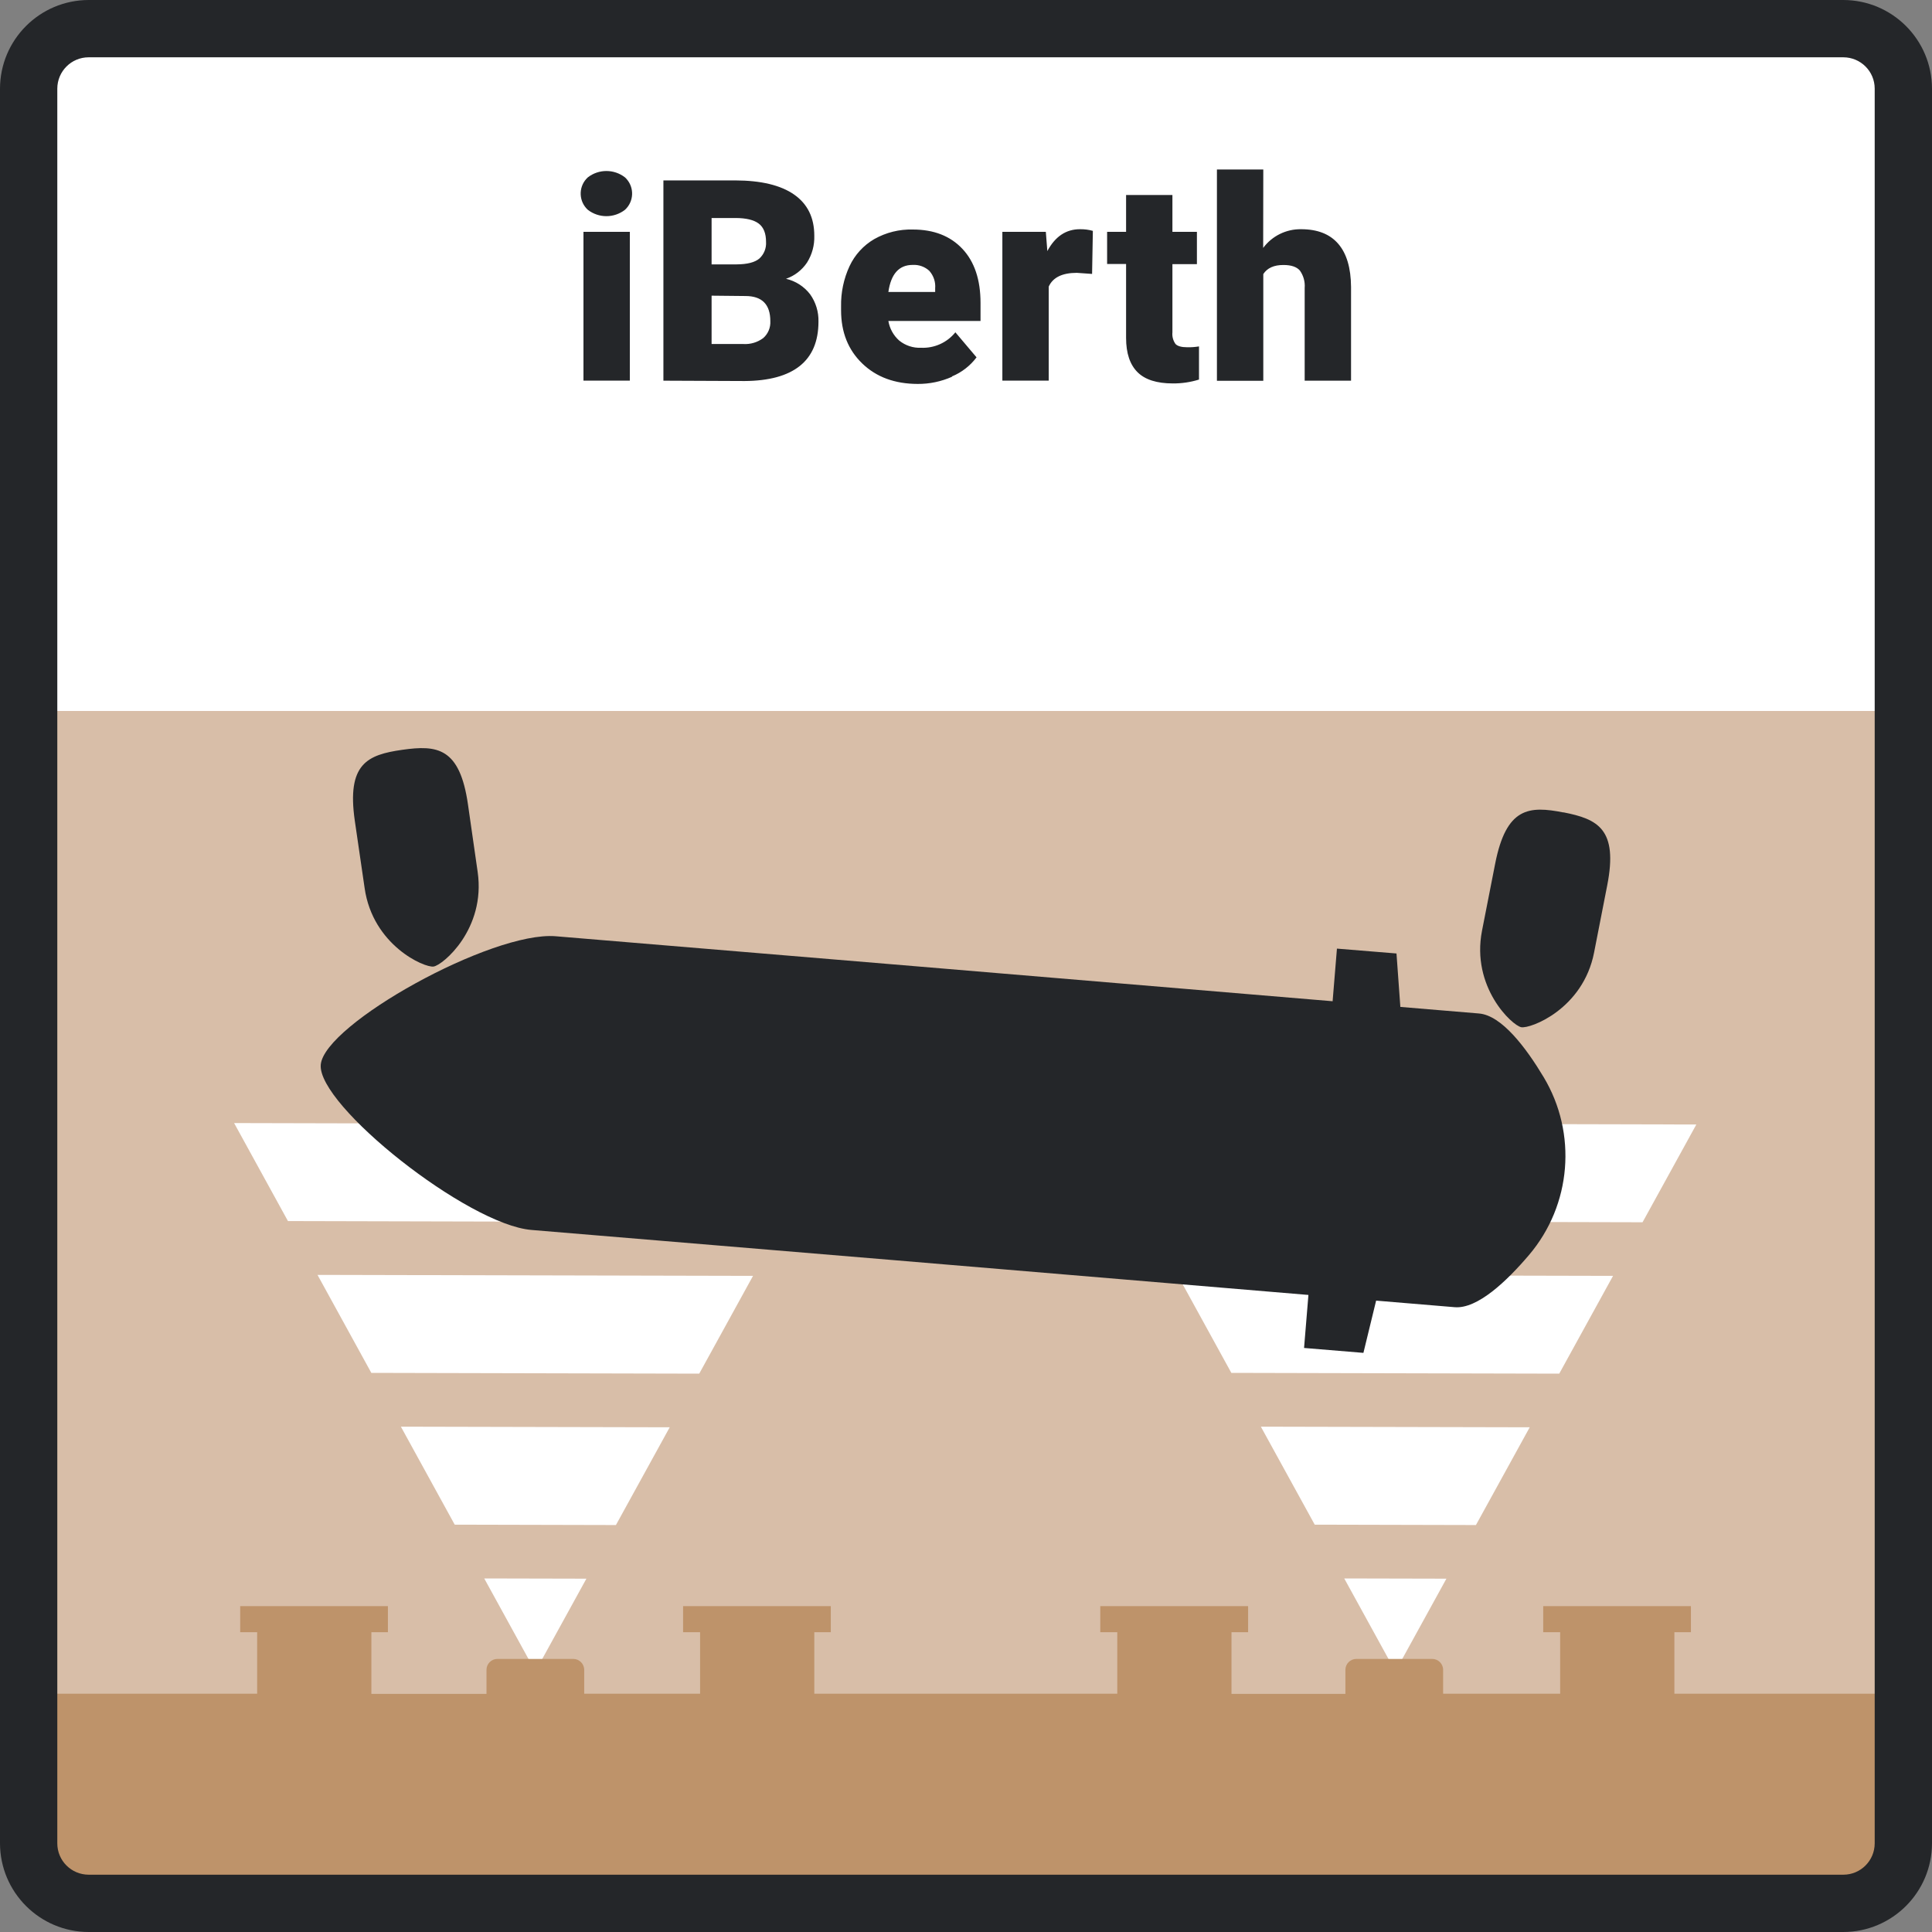
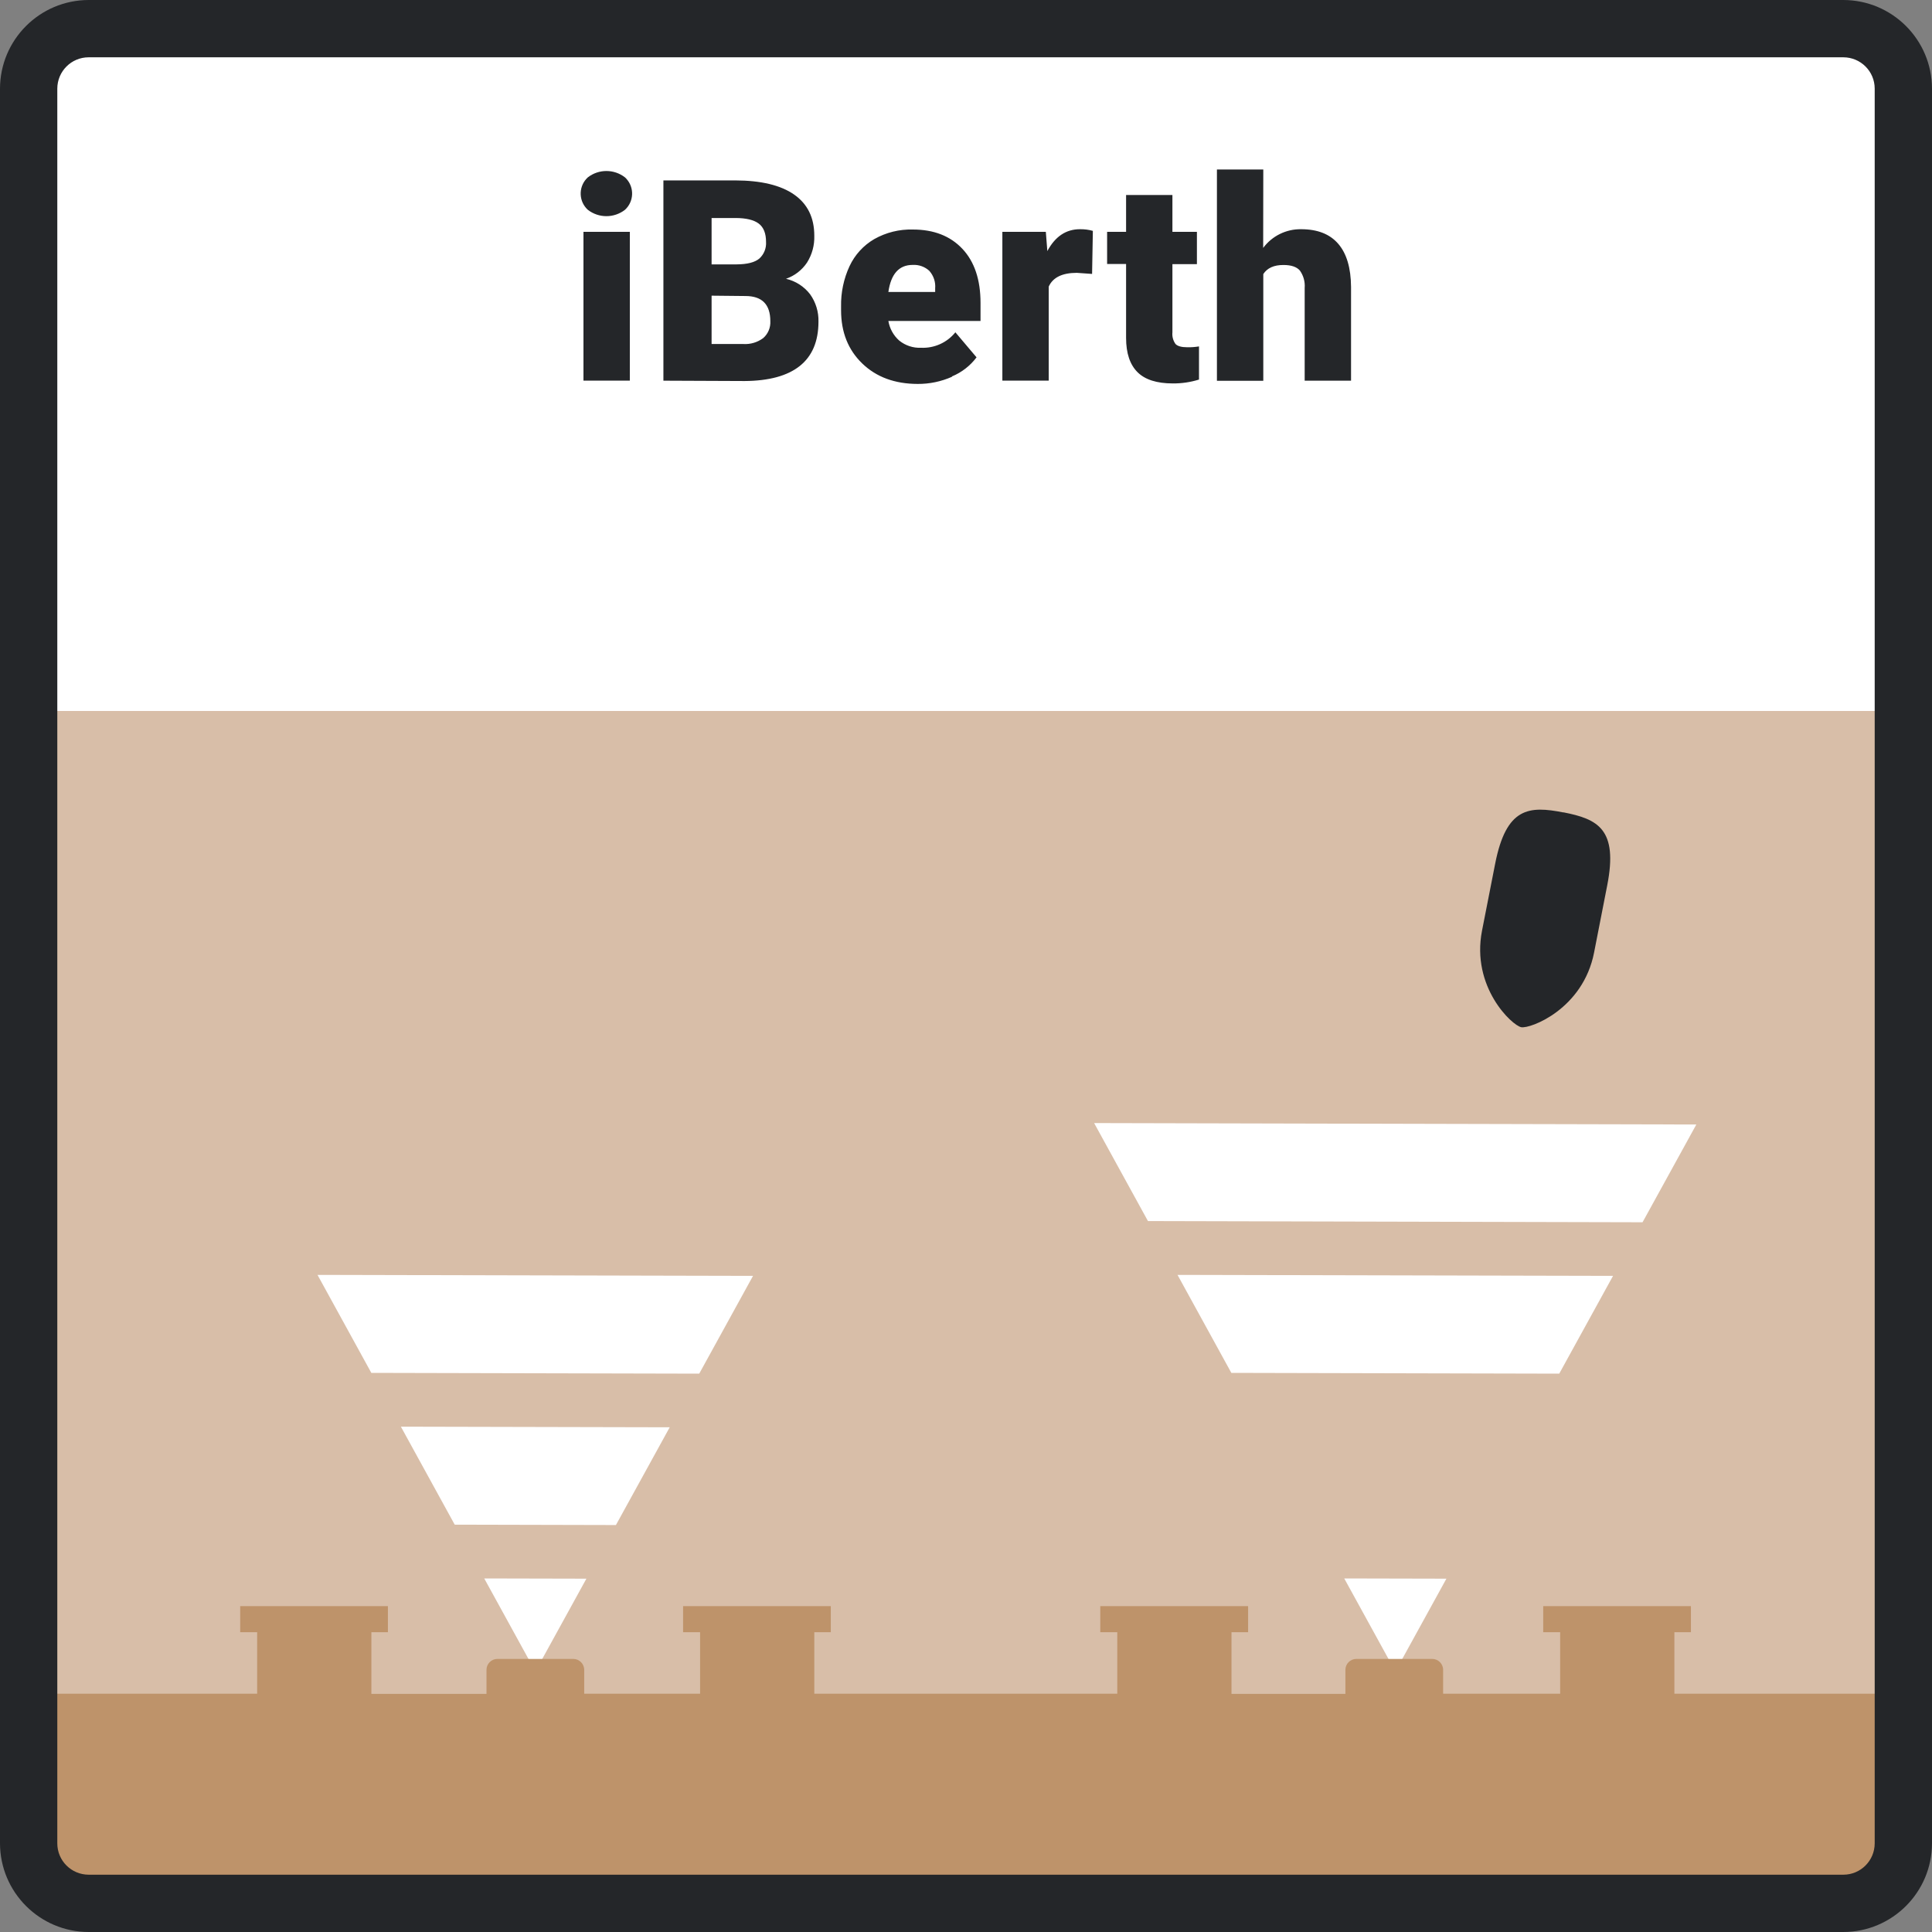
<svg xmlns="http://www.w3.org/2000/svg" viewBox="0 0 500 500">
  <rect x="0" y="0" width="500" height="500" fill="#808080" stroke="none" />
  <defs>
    <style>
      .cls-1 {
        fill: #be936a;
      }

      .cls-1, .cls-2, .cls-3, .cls-4, .cls-5 {
        stroke-width: 0px;
      }

      .cls-6 {
        clip-path: url(#clippath);
      }

      .cls-2 {
        fill: none;
      }

      .cls-3 {
        fill: #242629;
      }

      .cls-4 {
        fill: #d8bea8;
      }

      .cls-5 {
        fill: #fff;
      }
    </style>
    <clipPath id="clippath">
      <rect class="cls-2" width="500" height="500" />
    </clipPath>
  </defs>
  <g id="BG">
    <rect class="cls-5" x="8.33" y="8.33" width="483.33" height="483.33" />
    <rect class="cls-4" x="7" y="184" width="486" height="304" />
  </g>
  <g id="Illu">
    <polygon class="cls-5" points="151.76 408.56 125.32 408.5 138.55 432.57 151.76 408.56" />
    <polygon class="cls-5" points="103.75 369.22 117.68 394.58 159.4 394.68 173.32 369.38 103.75 369.22" />
    <polygon class="cls-5" points="82.17 329.94 96.1 355.3 180.96 355.5 194.88 330.2 82.17 329.94" />
-     <polygon class="cls-5" points="60.59 290.65 74.52 316.01 202.52 316.32 216.44 291.02 60.59 290.65" />
    <polygon class="cls-5" points="374.33 408.56 347.89 408.5 361.12 432.57 374.33 408.56" />
-     <polygon class="cls-5" points="326.31 369.22 340.25 394.58 381.97 394.68 395.89 369.38 326.31 369.22" />
    <polygon class="cls-5" points="304.74 329.94 318.67 355.3 403.53 355.5 417.45 330.2 304.74 329.94" />
    <polygon class="cls-5" points="283.16 290.65 297.09 316.01 425.09 316.32 439.01 291.02 283.16 290.65" />
    <g class="cls-6">
      <g>
        <path class="cls-1" d="M433.33,438.33v-15.91h4.28v-6.75h-38.23v6.75h4.39v15.91h-30.29v-6.17c0-1.57-1.27-2.83-2.83-2.83h-19.63c-1.57,0-2.83,1.27-2.83,2.83v6.22h-29.48v-15.96h4.3v-6.75h-38.26v6.75h4.4v15.91h-78.41v-15.91h4.27v-6.75h-38.23v6.75h4.4v15.91h-29.99v-6.17c0-1.57-1.27-2.83-2.83-2.83h-19.63c-1.57,0-2.83,1.27-2.83,2.83v6.22h-29.79v-15.96h4.28v-6.75h-38.23v6.75h4.39v15.91H11v53.34h478v-53.34h-55.67Z" />
-         <path class="cls-3" d="M382.76,262.29l-20.35-1.7-1-13.83-15.41-1.26-1.12,13.62c-57.27-4.81-162.47-13.64-201.07-16.82-16.54-1.36-59.94,22.77-60.8,33.26s38,41.39,54.54,42.75c38.6,3.18,143.8,12,201.07,16.82l-1.13,13.72,15.36,1.27,3.29-13.52,20.34,1.7c5.89.49,13.49-6.76,19.22-13.5,11.01-12.95,12.53-31.48,3.79-46.05-4.55-7.59-10.86-16-16.75-16.46" />
-         <path class="cls-3" d="M94.37,229.87c2.12,14.76,15.45,20.62,17.84,20.27s13.53-9.7,11.41-24.47l-2.51-17.48c-2.12-14.77-8-15.42-17-14.14s-14.41,3.57-12.29,18.34l2.55,17.48Z" />
        <path class="cls-3" d="M404.61,210.26c-8.87-1.74-14.78-1.39-17.66,13.25l-3.4,17.33c-2.87,14.64,7.78,24.56,10.15,25s16-4.7,18.85-19.34l3.39-17.33c2.88-14.64-2.46-17.2-11.33-18.94" />
        <path class="cls-3" d="M22.94,14.83c-4.48,0-8.1,3.63-8.11,8.11v454.12c0,4.48,3.63,8.1,8.11,8.11h454.12c4.48,0,8.1-3.63,8.11-8.11V22.94c0-4.48-3.63-8.1-8.11-8.11H22.94ZM477.06,500H22.94c-12.66-.03-22.91-10.28-22.94-22.94V22.94C.03,10.28,10.28.03,22.94,0h454.12c12.66.03,22.91,10.28,22.94,22.94v454.12c-.03,12.66-10.28,22.91-22.94,22.94" />
      </g>
    </g>
  </g>
  <g id="Text">
    <path class="cls-3" d="M326.94,43.87h-12v54.68h12v-27.62c1.02-1.57,2.76-2.36,5.23-2.35,2,0,3.41.48,4.24,1.44.93,1.31,1.37,2.9,1.24,4.5v24h12v-24.28c-.04-4.91-1.14-8.62-3.31-11.14-2.17-2.52-5.37-3.78-9.61-3.78-3.86-.06-7.52,1.74-9.82,4.84l.03-20.29ZM291.43,50.46v9.54h-4.91v8.32h4.91v19.12c0,4,1,6.92,2.95,8.87s5,2.92,9.15,2.92c2.29.02,4.58-.32,6.77-1v-8.58c-.99.16-2,.24-3,.22-1.54,0-2.57-.29-3.09-.86-.61-.87-.9-1.94-.79-3v-17.65h6.34v-8.36h-6.34v-9.54h-11.99ZM282.83,59.75c-1.09-.31-2.22-.45-3.35-.43-3.6,0-6.41,1.89-8.43,5.66l-.39-4.98h-11.25v38.51h12v-24.34c1.07-2.37,3.5-3.56,7.27-3.56l3.95.28.2-11.14ZM240.56,70.16c1.07,1.23,1.6,2.84,1.46,4.47v.93h-12.11c.67-4.67,2.76-7,6.27-7,1.62-.1,3.2.47,4.38,1.58M246.38,97.41c2.52-1.04,4.71-2.75,6.35-4.93l-5.48-6.48c-2.16,2.68-5.47,4.16-8.9,4-2.04.09-4.03-.57-5.62-1.85-1.5-1.32-2.49-3.12-2.82-5.09h23.85v-4.66c0-6-1.56-10.67-4.69-14-3.13-3.33-7.4-5-12.82-5-3.5-.1-6.95.76-10,2.48-2.79,1.63-5.02,4.07-6.39,7-1.51,3.26-2.26,6.83-2.19,10.43v1c0,5.65,1.83,10.24,5.48,13.76s8.44,5.28,14.35,5.29c3.05.02,6.06-.61,8.85-1.84M184.16,56.42h6.12c2.8,0,4.83.49,6.09,1.45s1.88,2.54,1.88,4.73c.11,1.63-.53,3.22-1.74,4.32-1.16.98-3.11,1.48-5.84,1.5h-6.51v-12ZM192.91,76.61c4.3,0,6.45,2.17,6.45,6.51.09,1.66-.58,3.26-1.82,4.36-1.49,1.12-3.33,1.67-5.19,1.55h-8.19v-12.51l8.75.09ZM192.7,98.61c6.31-.04,11.08-1.34,14.29-3.9,3.21-2.56,4.82-6.37,4.83-11.44.07-2.55-.69-5.05-2.17-7.12-1.55-2.01-3.75-3.43-6.23-4,2.22-.77,4.13-2.24,5.44-4.2,1.31-2.08,1.96-4.5,1.88-6.95,0-4.67-1.74-8.21-5.21-10.64s-8.55-3.65-15.22-3.67h-18.62v51.83l21.01.09ZM152.13,54.3c2.83,2.19,6.78,2.19,9.61,0,2.32-2.12,2.48-5.72.36-8.04-.11-.13-.24-.25-.36-.36-2.83-2.19-6.78-2.19-9.61,0-2.32,2.12-2.48,5.72-.36,8.04.11.13.24.25.36.36M163,60h-12v38.51h12v-38.51Z" />
  </g>
</svg>